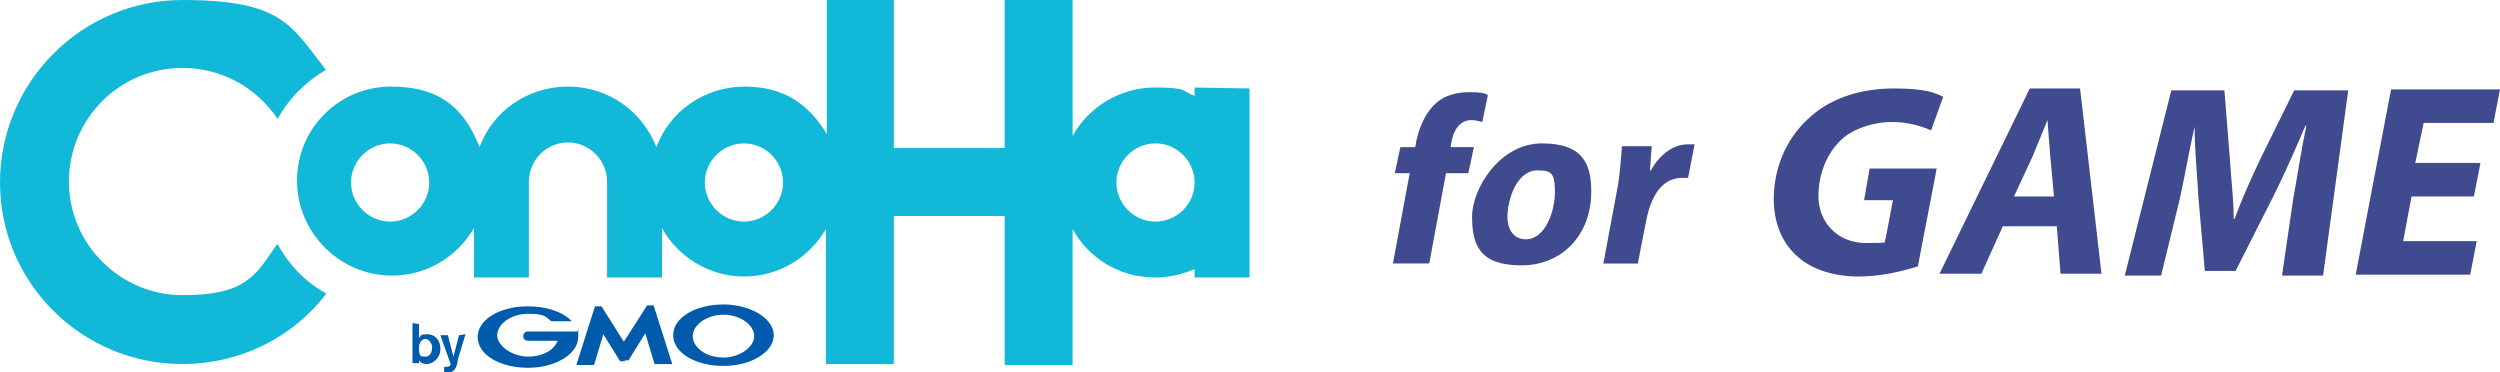
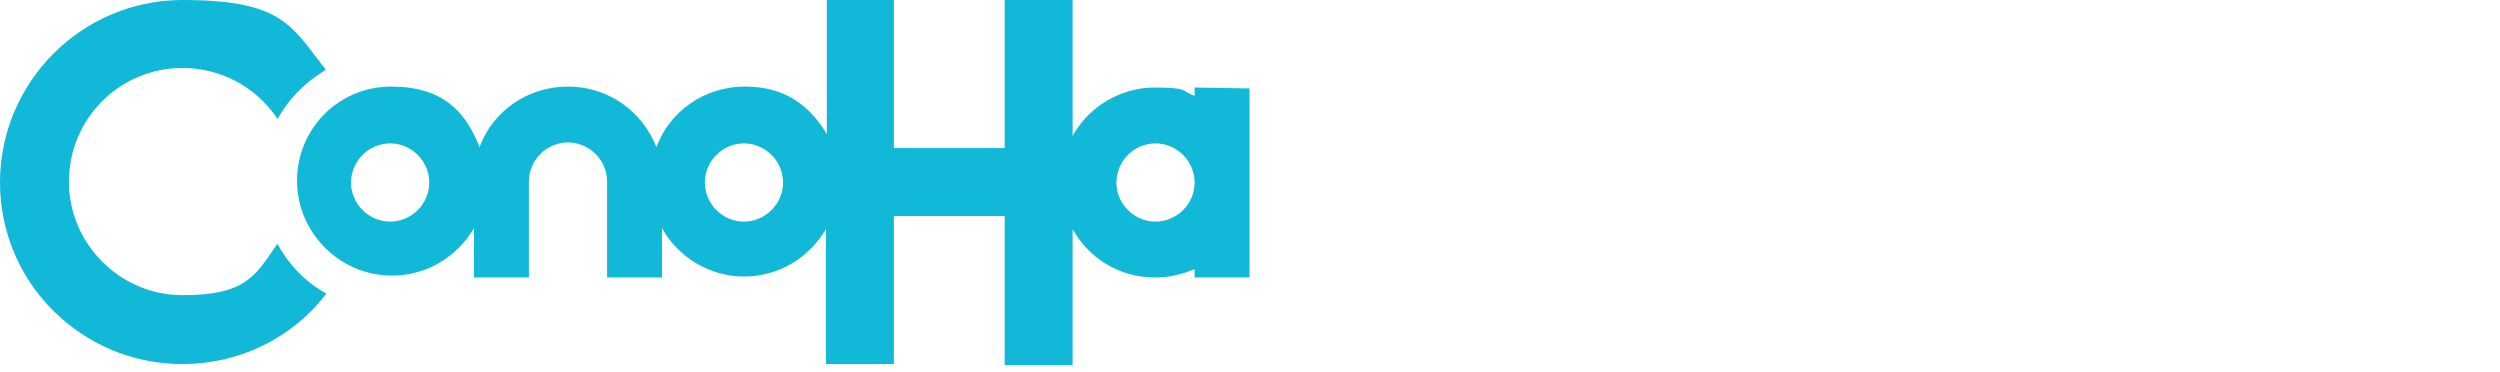
<svg xmlns="http://www.w3.org/2000/svg" x="0" y="0" viewBox="0 0 537 80">
  <defs>
    <style>.SVG_logo_conoha_for_game-conoha{fill:#12b8d7}.SVG_logo_conoha_for_game-bygmo{fill:#005bac}.SVG_logo_conoha_for_game-for_game{fill:#404b8f}</style>
  </defs>
  <path class="SVG_logo_conoha_for_game-conoha" d="M70,63.2c-7.4,9.6-18.8,15-30.8,15C17.6,78.2,0,60.8,0,39.2S17.6,0,39.2,0s23.4,5.6,30.8,15c-4.4,2.6-8,6.2-10.4,10.6l-.2-.4c-4.6-6.6-12-10.6-20.2-10.6-13.6,0-24.4,11-24.4,24.4s11,24.4,24.4,24.4,15.6-4,20.2-10.8l.2-.2c2.4,4.4,6,8.2,10.4,10.6v.2ZM268.4,19v40.6h-11.8v-1.8c-2.8,1.2-5.6,1.8-8.6,1.8-7.6,0-14.2-4.2-17.6-10.4v29.2h-14.6v-32h-23.8v31.8h-14.6v-29c-3.6,6.2-10.2,10.2-17.6,10.2s-14.2-4.2-17.6-10.4v10.6h-11.8v-20.6c0-4.6-3.8-8.4-8.4-8.4s-8.4,3.8-8.4,8.4v20.6h-11.8v-10.6c-3.6,6.2-10.2,10.2-17.6,10.2-11.2,0-20.4-9.2-20.4-20.4s9-20.2,20.2-20.2,16,5.4,19,13c2.8-7.6,10.2-13,19-13s16,5.4,19,13c2.8-7.6,10.2-13,19-13s14,4.2,17.6,10.2V0h14.4v31.8h23.8V0h14.6v29.2c3.4-6.2,10.2-10.4,17.6-10.4s5.8.8,8.6,1.8v-1.8l11.8.2h0ZM92.2,39.2c0-4.6-3.8-8.4-8.4-8.4s-8.4,3.8-8.4,8.4,3.8,8.4,8.4,8.4,8.4-3.8,8.4-8.4ZM168.2,39.2c0-4.6-3.8-8.4-8.4-8.4s-8.4,3.8-8.4,8.4,3.8,8.4,8.4,8.4,8.4-3.8,8.4-8.4ZM256.6,39.2c0-4.6-3.8-8.4-8.4-8.4s-8.4,3.8-8.4,8.4,3.8,8.4,8.4,8.4,8.4-3.8,8.4-8.4Z" />
-   <path class="SVG_logo_conoha_for_game-bygmo" d="M92.8,74.8c0,.8-.4,1.8-1.4,1.8s-1.2,0-1.4-1.2v-.8c0-1.2.8-1.8,1.4-1.8s1.6,1,1.4,2h0ZM88.6,69.4v8.6h1.4v-.6c.2.4.8.8,1.8.8s2.8-1.2,2.8-3.2-1.2-3.2-2.8-3.2-1.2.2-1.8.8v-3l-1.4-.2h0ZM100,71.8l-1.6,5.2-.2,1.2c-.4,1.2-.8,1.8-2,1.8s-.8,0-.8,0v-1.2h.4c.2,0,.4,0,.8-.2.2,0,.2-.4.2-.4l-2.2-6.2h1.6l1.2,4.6,1.2-4.6,1.4-.2h0ZM134.2,77.4h.8l3.6-5.8,2,6.6h3.8l-4-12.6h-1.4l-5,7.8-4.8-7.6h-1.4l-4,12.6h3.8l2-6.6,3.6,5.8h1v-.2ZM124,71.2h-10.6c-.6,0-1,.4-1,1s.4,1,1,1h6.4c-.8,2-3.2,3.4-6.4,3.4s-6.6-2.2-6.6-4.6,3-4.6,6.6-4.6,3.8.6,5,1.6h4.4c-1.8-2-5.4-3.2-9.4-3.2-6,0-10.8,2.8-10.8,6.6s4.8,6.6,10.8,6.6,10.8-3,10.8-6.6c0-4,0-1-.2-1.2h0ZM155.4,65.4c-6,0-10.8,2.8-10.8,6.6s4.8,6.6,10.8,6.6,10.8-3,10.8-6.6-5-6.6-10.8-6.6ZM155.4,76.8c-3.8,0-6.6-2.2-6.6-4.6s3-4.6,6.6-4.6,6.6,2.2,6.6,4.6-3.2,4.6-6.6,4.6Z" />
-   <path class="SVG_logo_conoha_for_game-for_game" d="M412,57.2c-3.2,1-7.8,2.2-12.8,2.2s-10-1.4-13.2-4.4c-3.2-2.8-5-7.2-5-12.2,0-7.4,3.2-13.8,8.2-18,4.4-3.8,10.6-5.8,17.6-5.8s9,1,10.6,1.8l-2.6,7.2c-1.8-.8-4.8-1.8-8.4-1.8s-7.6,1.2-10.2,3.2c-3.4,2.8-5.6,7.4-5.6,12.8s4,10,10.2,10,3.4-.2,4.2-.8l1.6-8.4h-6.2l1.2-6.8h14.4l-4,20.8v.2ZM430.2,48.6l-4.6,10.2h-9l19.4-39.8h10.8l4.6,39.8h-8.8l-.8-10.2h-11.6ZM441.2,42.2l-.8-8.6c-.2-2.2-.4-5.4-.6-7.8h0c-1,2.4-2.2,5.4-3.2,7.8l-4,8.6h8.6ZM490.2,59l2.4-16.4c.8-4.2,1.6-9.8,2.8-15.6h-.2c-2.2,5.2-4.6,10.6-6.8,15l-8.2,16.2h-6.6l-1.4-16c-.2-4.4-.8-9.8-.8-15h0c-1.2,5.2-2.2,11.2-3.2,15.6l-4,16.4h-7.8l10-39.8h11.4l1.2,15c.2,3.8.8,8.2.8,12.6h.2c1.6-4.4,3.8-9.2,5.4-12.6l7.4-15h11.6l-5.4,39.8h-8.8v-.2ZM532,42.2h-14l-1.8,9.6h15.8l-1.4,7.2h-24.6l7.6-39.8h23.4l-1.4,7.2h-15l-1.8,8.6h14l-1.4,7.2s.6,0,.6,0ZM299.2,56.6l3.6-19.4h-3.2l1.2-5.6h3.2l.2-1.2c.6-2.8,1.8-6,4.2-8.2,2-1.8,4.6-2.4,7.2-2.4s3.2.2,4,.6l-1.2,5.8c-.8-.2-1.4-.4-2.4-.4-2.4,0-3.8,2.2-4.2,4.6l-.2,1.2h5l-1.2,5.6h-4.8l-3.6,19.4h-7.8ZM341.8,41.2c0,9.2-6.2,15.8-15,15.8s-10.6-4.2-10.6-10.4,6-15.8,15-15.8,10.6,4.6,10.6,10.4h0ZM323.8,46.6c0,2.8,1.4,4.8,4,4.8,4,0,6.2-5.8,6.2-10.2s-1-4.6-4-4.6c-4.2.2-6.2,6.2-6.2,10h0ZM344.4,56.6l2.8-15c.8-3.8,1-8,1.2-10.2h6.4c-.2,1.8-.2,3.4-.4,5.2h.2c1.8-3.2,4.6-5.6,8-5.6s.8,0,1.4,0l-1.4,7.2h-1.2c-4.6,0-6.8,4.2-7.8,9.2l-1.8,9.2h-7.4Z" />
</svg>